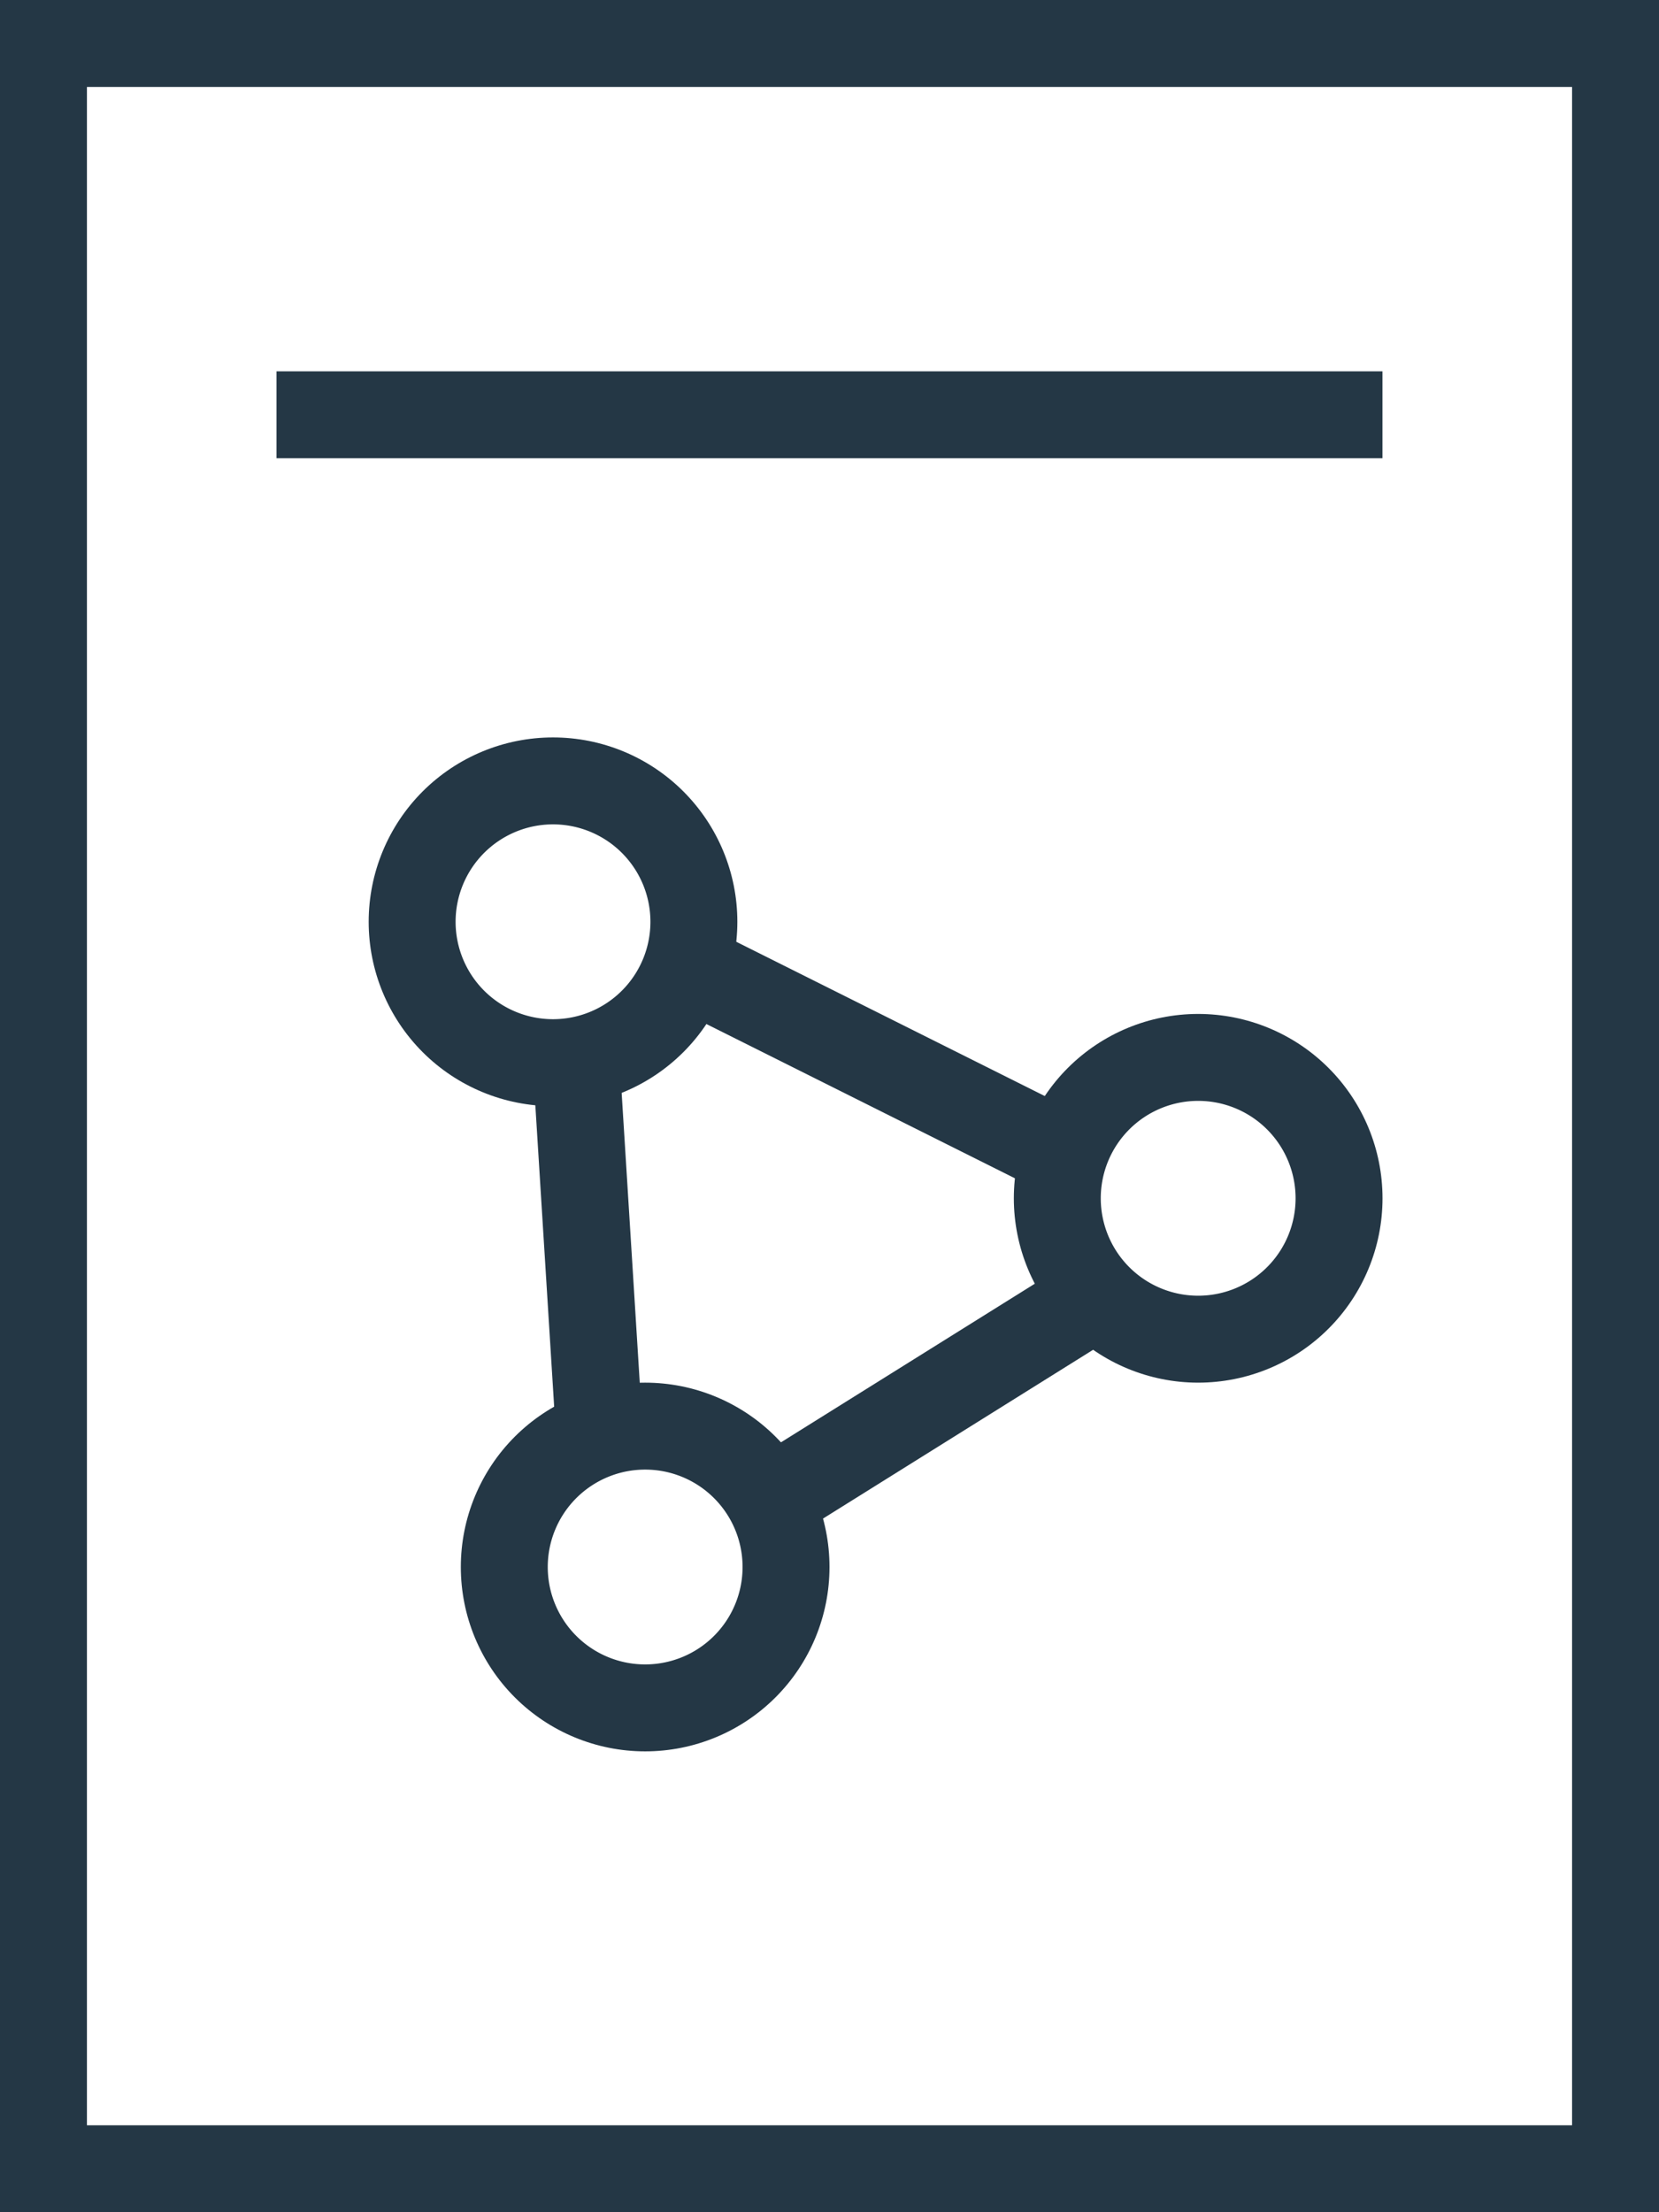
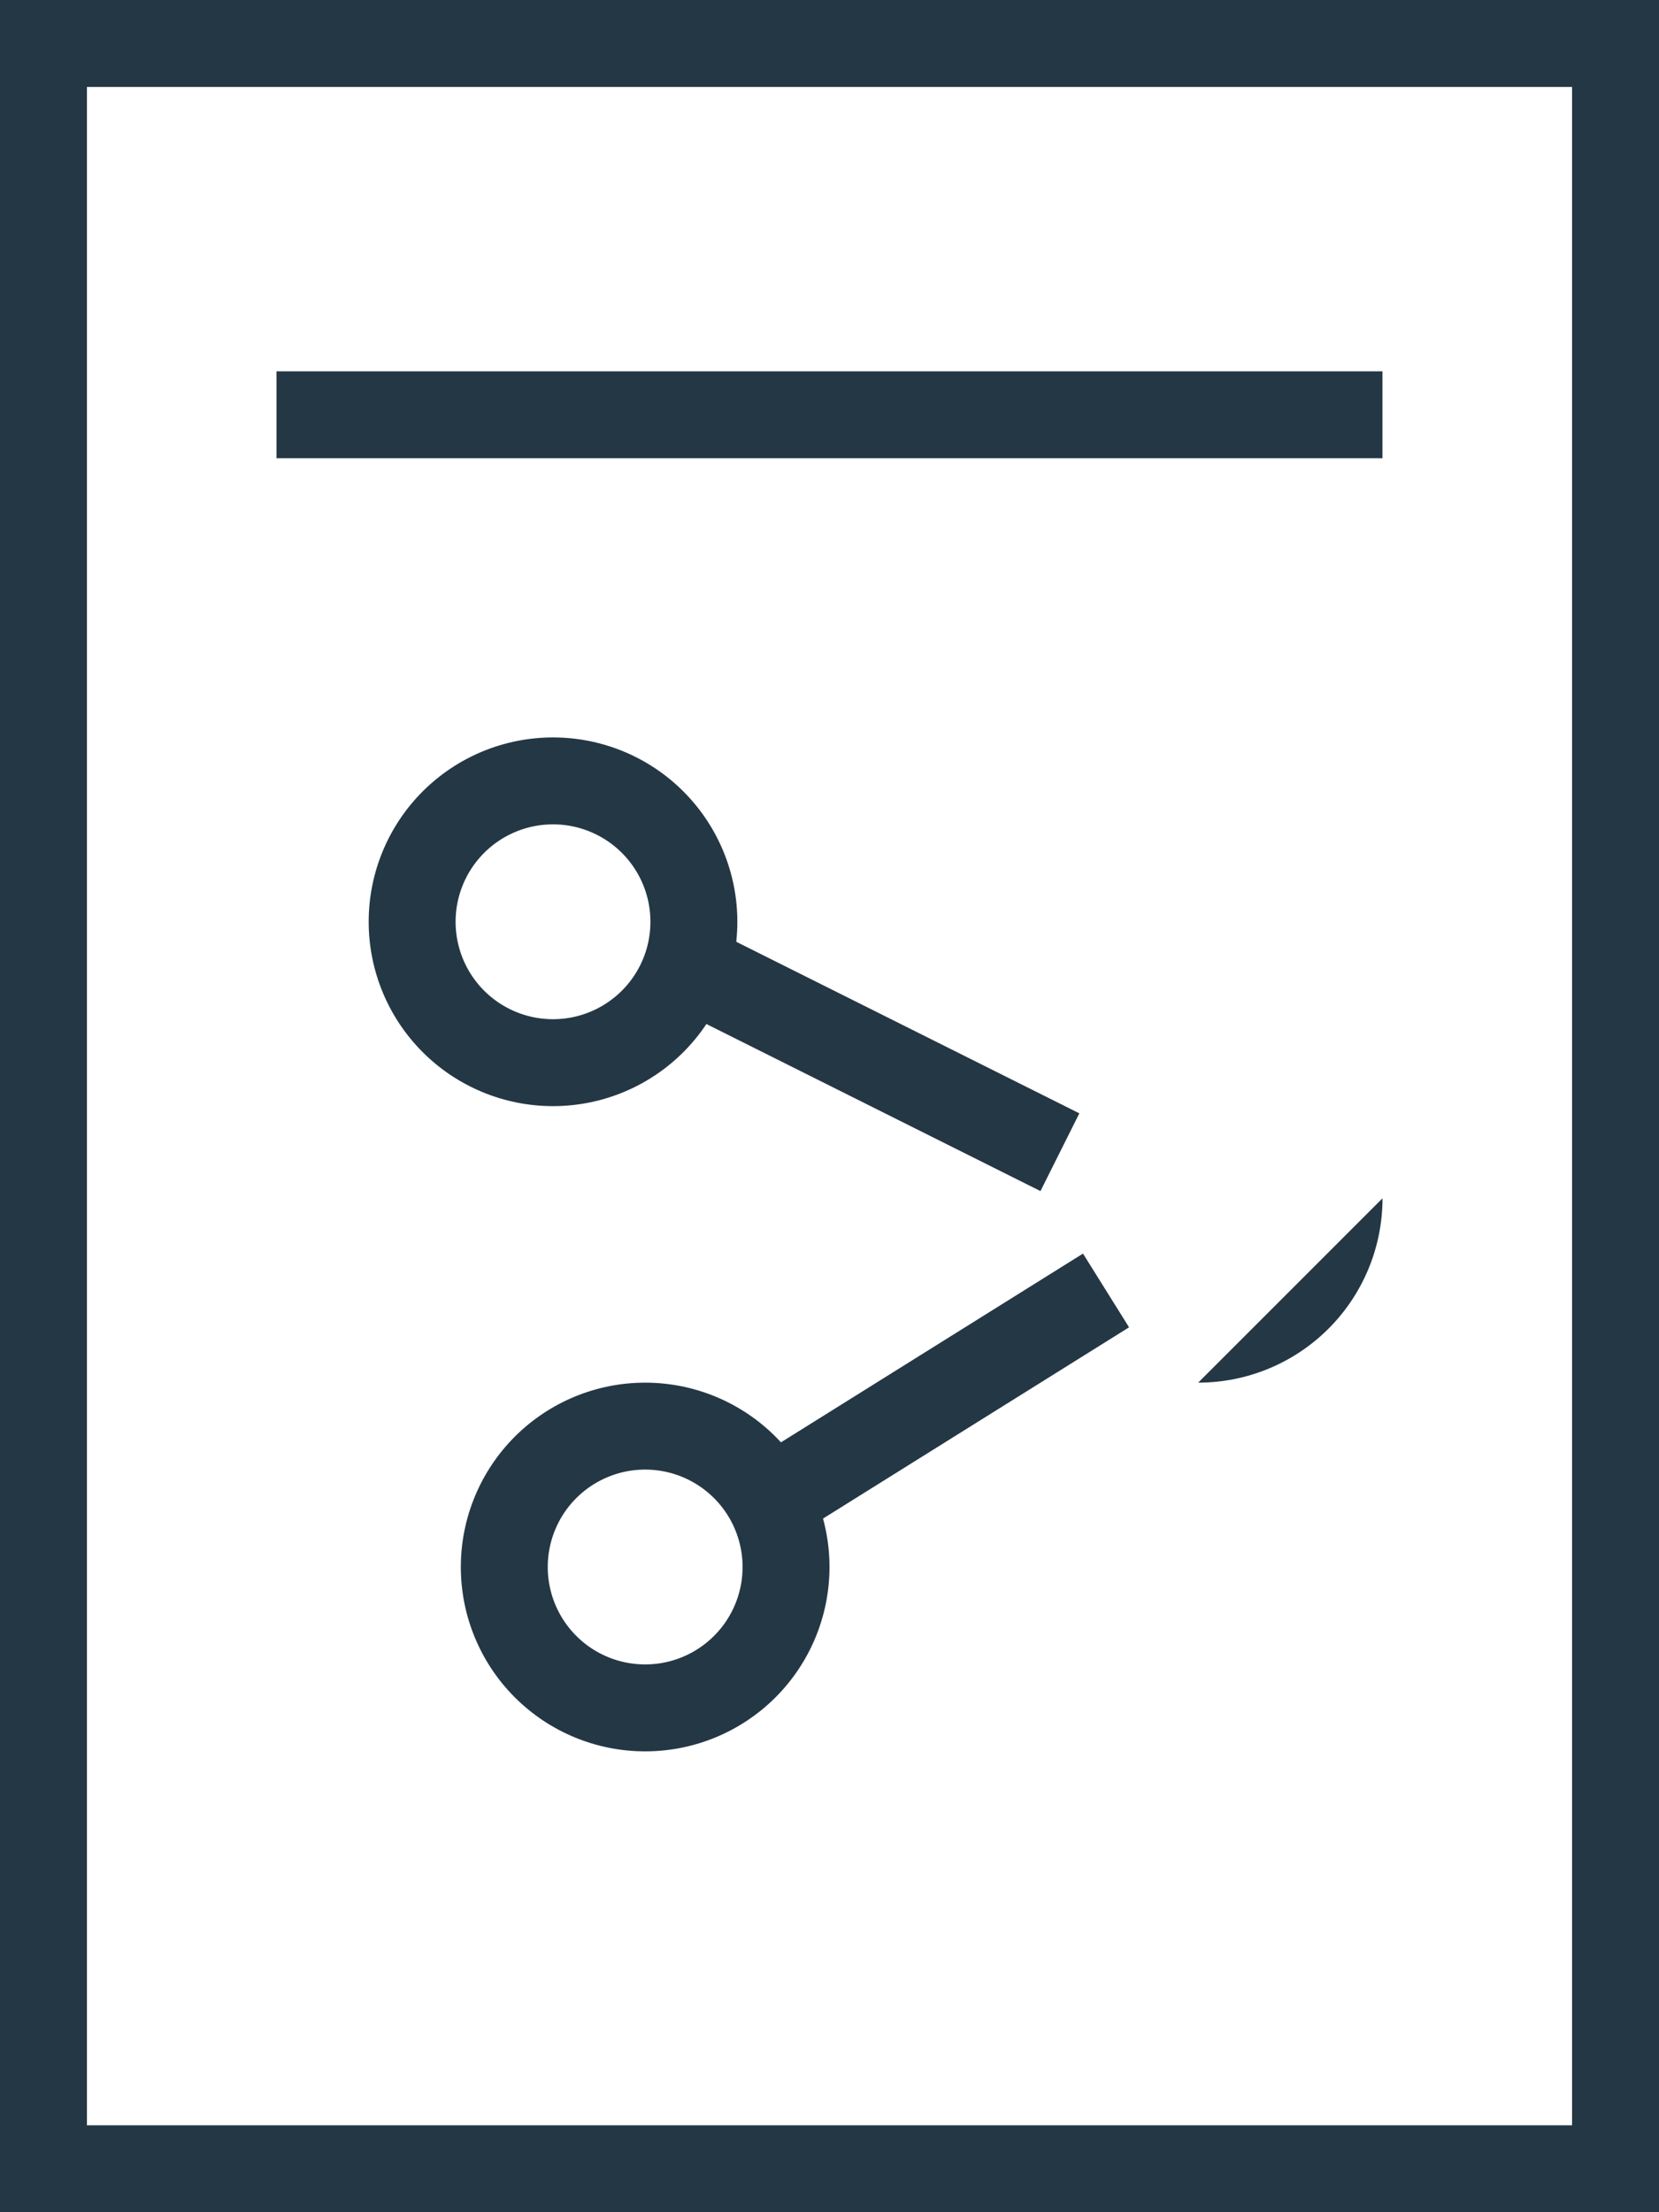
<svg xmlns="http://www.w3.org/2000/svg" id="Group_6182" data-name="Group 6182" width="38.168" height="50.891" viewBox="0 0 38.168 50.891">
  <defs>
    <clipPath id="clip-path">
      <path id="Path_6428" data-name="Path 6428" d="M0,2.891H38.168V-48H0Z" transform="translate(0 48)" fill="none" />
    </clipPath>
    <clipPath id="clip-path-2">
      <path id="Path_6431" data-name="Path 6431" d="M12.241-23.518a4.241,4.241,0,0,0,4.241-4.241A4.241,4.241,0,0,0,12.241-32,4.241,4.241,0,0,0,8-27.759,4.241,4.241,0,0,0,12.241-23.518Z" transform="translate(-8 32)" fill="none" clip-rule="evenodd" />
    </clipPath>
    <clipPath id="clip-path-3">
      <path id="Path_6433" data-name="Path 6433" d="M14.241-9.518a4.241,4.241,0,0,0,4.241-4.241A4.241,4.241,0,0,0,14.241-18,4.241,4.241,0,0,0,10-13.759,4.241,4.241,0,0,0,14.241-9.518Z" transform="translate(-10 18)" fill="none" clip-rule="evenodd" />
    </clipPath>
    <clipPath id="clip-path-4">
-       <path id="Path_6435" data-name="Path 6435" d="M26.241-17.518a4.241,4.241,0,0,0,4.241-4.241A4.241,4.241,0,0,0,26.241-26,4.241,4.241,0,0,0,22-21.759,4.241,4.241,0,0,0,26.241-17.518Z" transform="translate(-22 26)" fill="none" clip-rule="evenodd" />
+       <path id="Path_6435" data-name="Path 6435" d="M26.241-17.518a4.241,4.241,0,0,0,4.241-4.241Z" transform="translate(-22 26)" fill="none" clip-rule="evenodd" />
    </clipPath>
  </defs>
  <g id="Group_6171" data-name="Group 6171" transform="translate(0 0)" clip-path="url(#clip-path)">
    <g id="Group_6170" data-name="Group 6170">
      <path id="Path_6427" data-name="Path 6427" d="M0,0H38.168V50.891H0Z" fill="none" stroke="#243745" stroke-width="4" />
    </g>
  </g>
  <g id="Group_6172" data-name="Group 6172" transform="translate(6.361 9.542)">
    <path id="Path_6429" data-name="Path 6429" d="M0,.5H25.445" transform="translate(0 -0.5)" fill="none" stroke="#243745" stroke-width="2" />
  </g>
  <g id="Group_6174" data-name="Group 6174" transform="translate(8.482 16.964)" clip-path="url(#clip-path-2)">
    <g id="Group_6173" data-name="Group 6173">
      <path id="Path_6430" data-name="Path 6430" d="M4.241,8.482A4.241,4.241,0,1,0,0,4.241,4.241,4.241,0,0,0,4.241,8.482Z" fill="none" stroke="#243745" stroke-width="4" />
    </g>
  </g>
  <g id="Group_6176" data-name="Group 6176" transform="translate(10.602 31.807)" clip-path="url(#clip-path-3)">
    <g id="Group_6175" data-name="Group 6175">
      <path id="Path_6432" data-name="Path 6432" d="M4.241,8.482A4.241,4.241,0,1,0,0,4.241,4.241,4.241,0,0,0,4.241,8.482Z" fill="none" stroke="#243745" stroke-width="4" />
    </g>
  </g>
  <g id="Group_6178" data-name="Group 6178" transform="translate(23.325 23.325)" clip-path="url(#clip-path-4)">
    <g id="Group_6177" data-name="Group 6177">
      <path id="Path_6434" data-name="Path 6434" d="M4.241,8.482A4.241,4.241,0,1,0,0,4.241,4.241,4.241,0,0,0,4.241,8.482Z" fill="none" stroke="#243745" stroke-width="4" />
    </g>
  </g>
  <g id="Group_6179" data-name="Group 6179" transform="translate(15.903 22.265)">
    <path id="Path_6436" data-name="Path 6436" d="M0,0,8.482,4.241" fill="none" stroke="#243745" stroke-width="2" />
  </g>
  <g id="Group_6180" data-name="Group 6180" transform="translate(16.964 29.686)">
    <path id="Path_6437" data-name="Path 6437" d="M8.482,0,0,5.3" fill="none" stroke="#243745" stroke-width="2" />
  </g>
  <g id="Group_6181" data-name="Group 6181" transform="translate(13.253 24.385)">
-     <path id="Path_6438" data-name="Path 6438" d="M.78,8.482.25,0" transform="translate(-0.25)" fill="none" stroke="#243745" stroke-width="2" />
-   </g>
+     </g>
</svg>